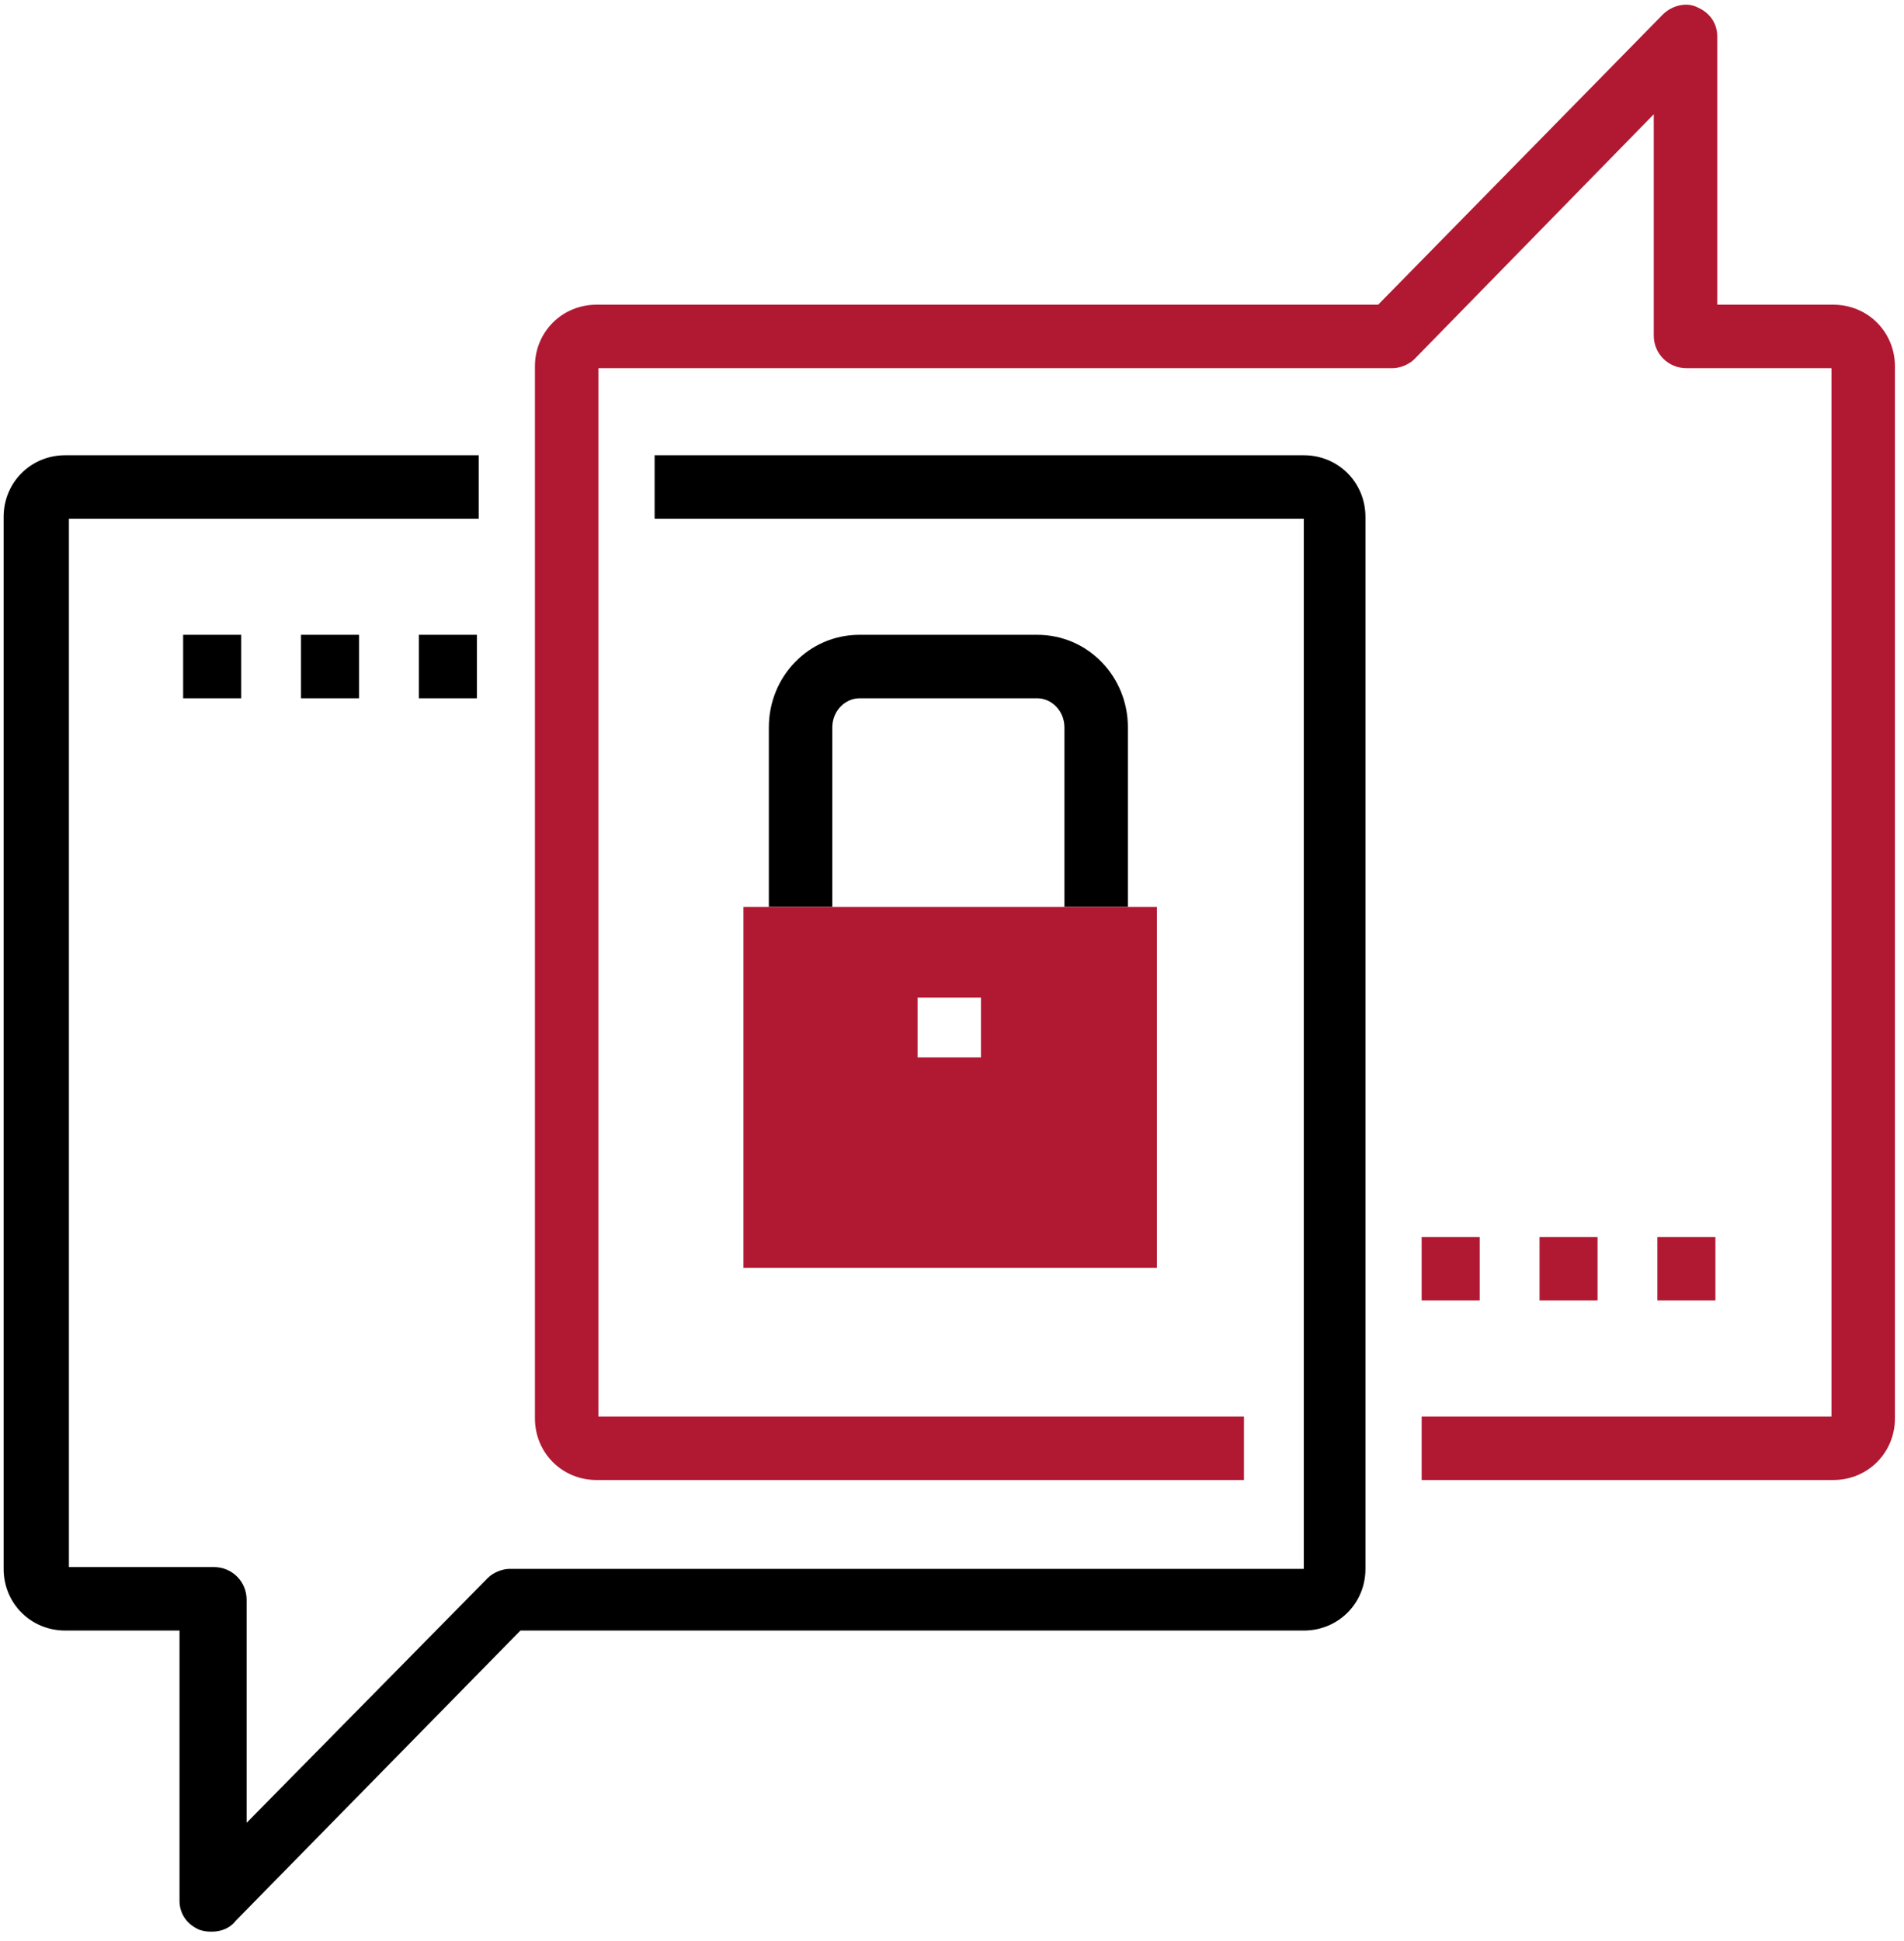
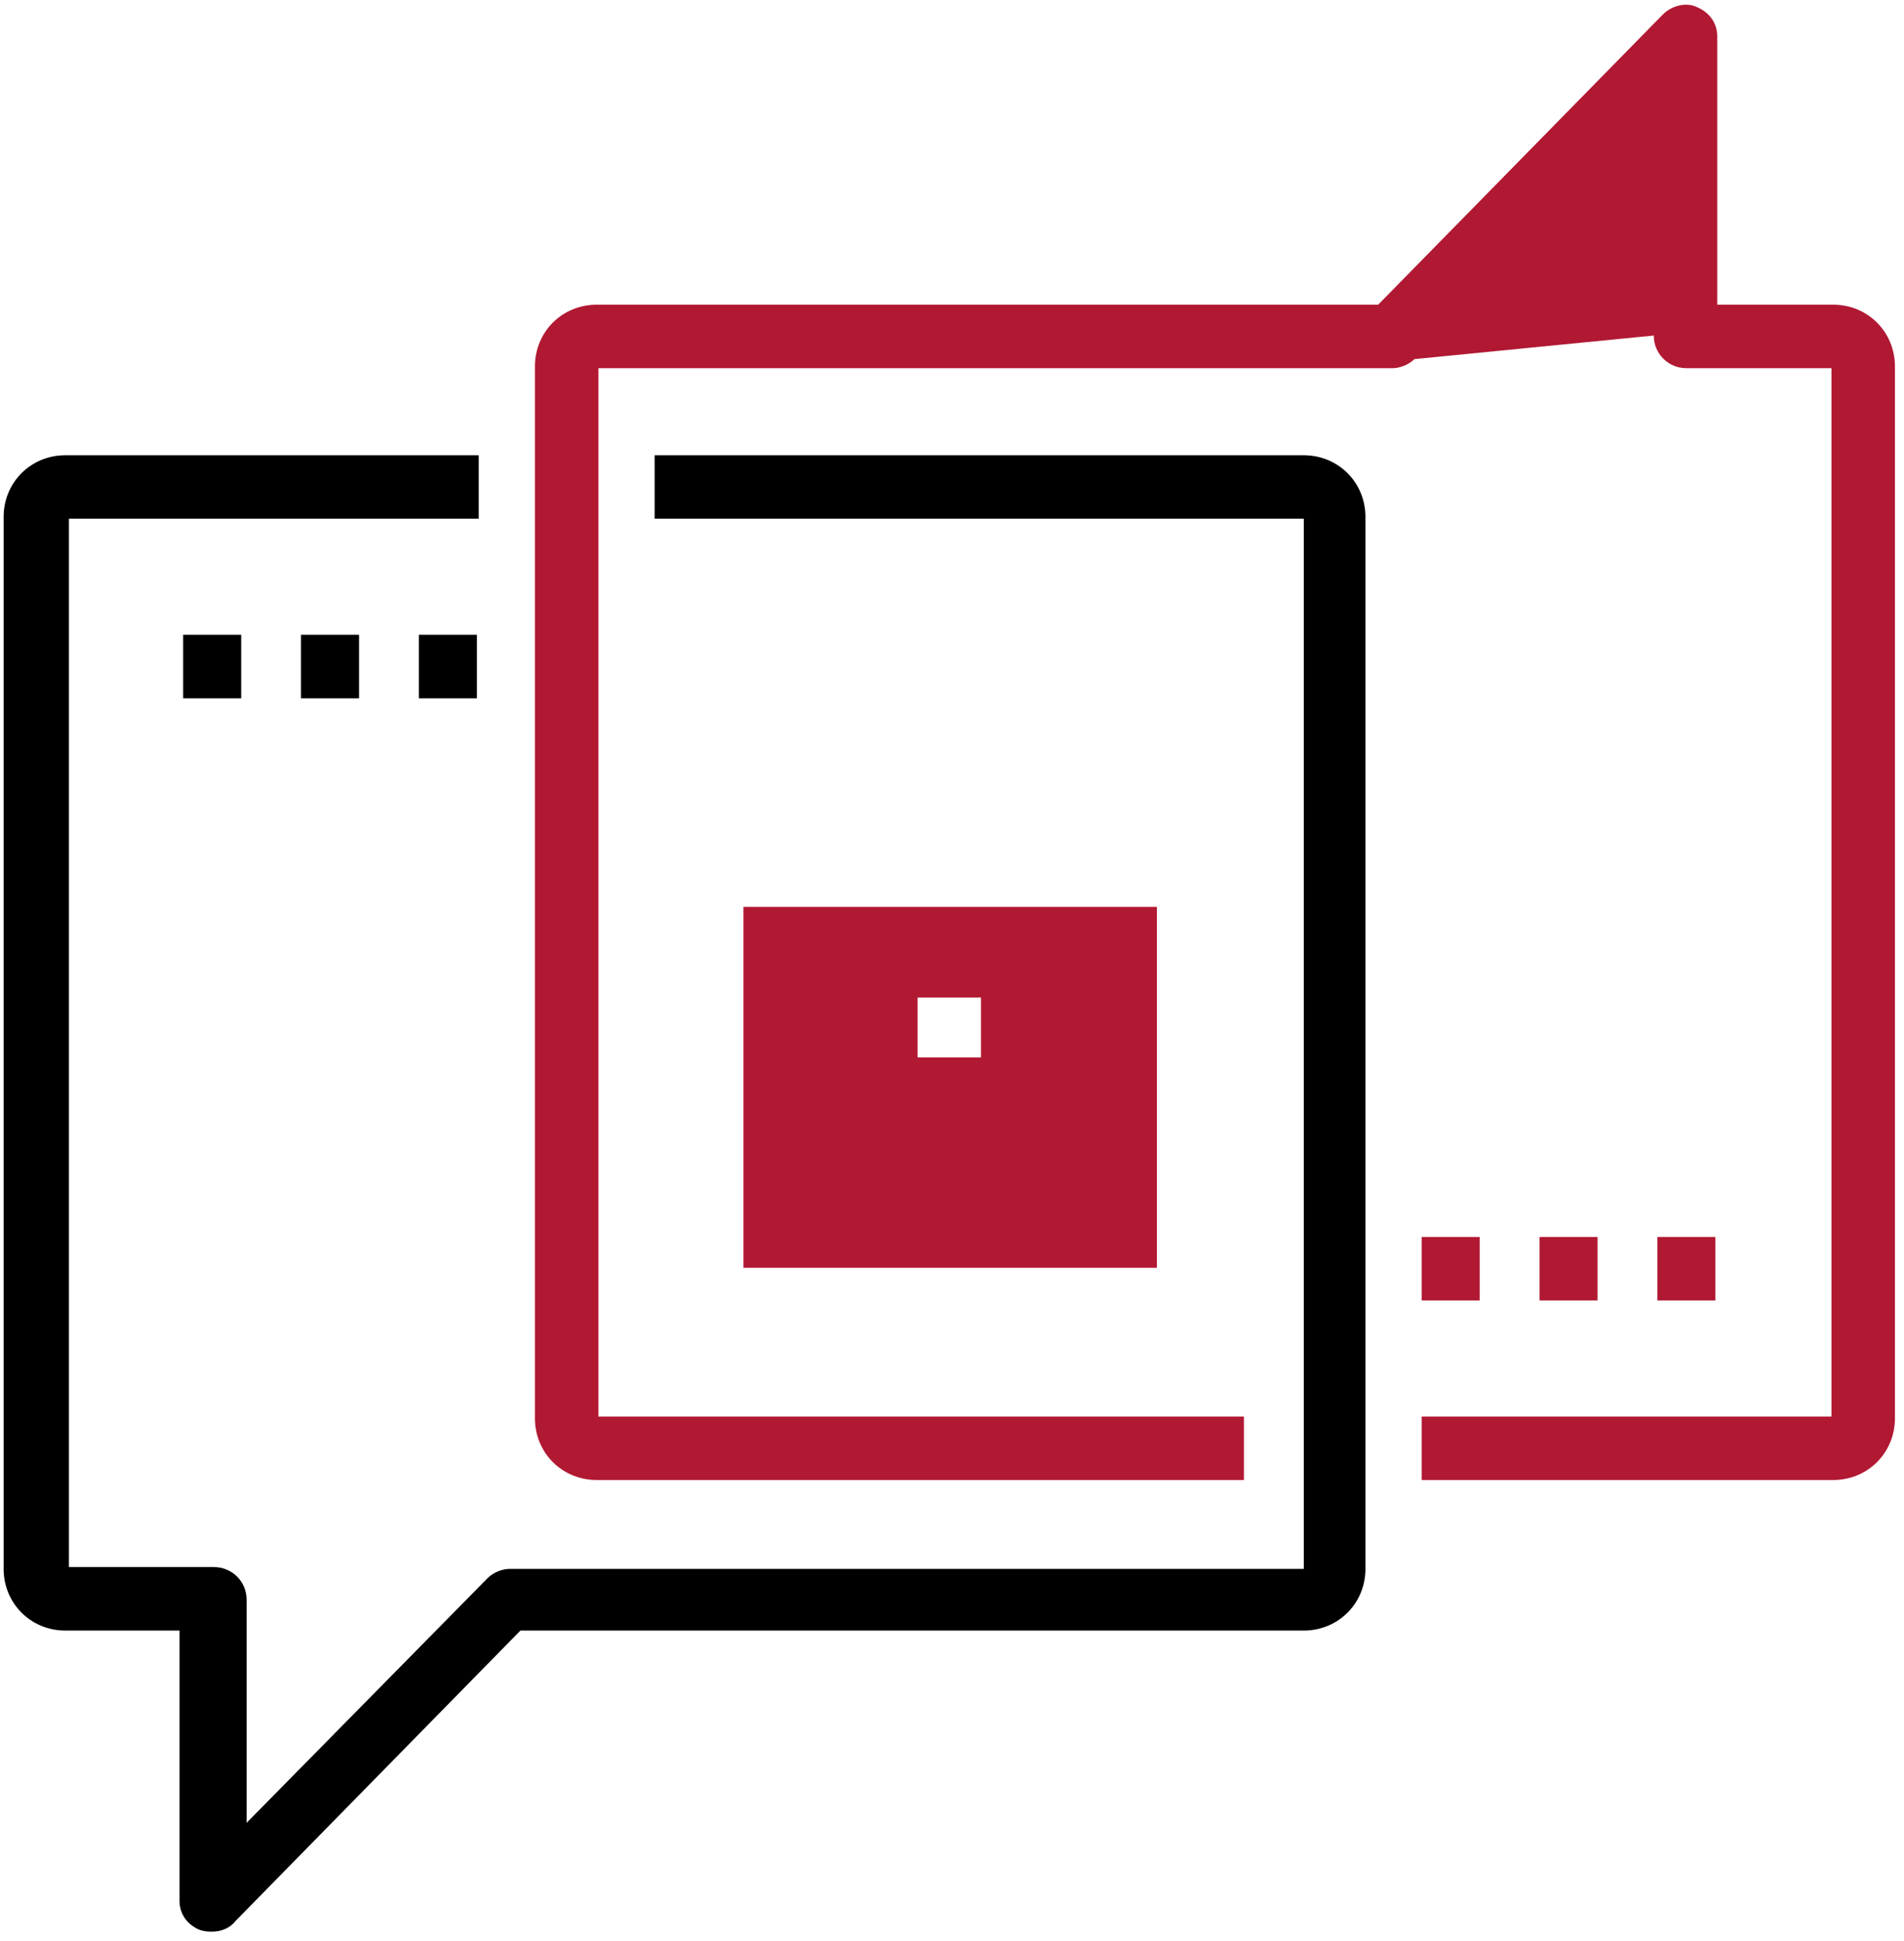
<svg xmlns="http://www.w3.org/2000/svg" version="1.1" id="Слой_1" x="0px" y="0px" viewBox="0 0 105 107" style="enable-background:new 0 0 105 107;" xml:space="preserve">
  <style type="text/css">
	.st0{fill:#B11832;}
</style>
  <g id="color_2">
-     <path d="M62.2,50h-3.5v-9.9c0-0.9-0.7-1.6-1.5-1.6h-9.8c-0.8,0-1.5,0.7-1.5,1.6V50h-3.5v-9.9c0-2.8,2.2-5.1,5-5.1h9.8   c2.8,0,5,2.3,5,5.1V50z" />
    <path d="M11.7,106.5c-0.2,0-0.4,0-0.7-0.1c-0.7-0.3-1.1-0.9-1.1-1.6V89.9H3.6c-1.9,0-3.4-1.5-3.4-3.4v-58c0-1.9,1.5-3.4,3.4-3.4   h22.8v3.5H3.8v57.8h8c1,0,1.8,0.8,1.8,1.8v12.3l13.3-13.5c0.3-0.3,0.8-0.5,1.2-0.5h43.8V28.6H36.1v-3.5h35.8c1.9,0,3.4,1.5,3.4,3.4   v58c0,1.9-1.5,3.4-3.4,3.4H28.7l-15.7,16C12.7,106.3,12.2,106.5,11.7,106.5z" />
    <rect x="10.1" y="35" width="3.2" height="3.5" />
    <rect x="16.6" y="35" width="3.2" height="3.5" />
    <rect x="23.1" y="35" width="3.2" height="3.5" />
  </g>
  <g id="color_1">
    <path class="st0" d="M41,50v19.9h22.8V50H41z M54.1,58.3h-3.5V55h3.5V58.3z" />
-     <path class="st0" d="M101.1,81.6H78.4v-3.5H101V20.3h-8c-1,0-1.8-0.8-1.8-1.8V6.3L78,19.8c-0.3,0.3-0.8,0.5-1.2,0.5H33v57.8h35.6   v3.5H32.9c-1.9,0-3.4-1.5-3.4-3.4v-58c0-1.9,1.5-3.4,3.4-3.4H76l15.7-16c0.5-0.5,1.3-0.7,1.9-0.4c0.7,0.3,1.1,0.9,1.1,1.6v14.8h6.4   c1.9,0,3.4,1.5,3.4,3.4v58C104.5,80.1,103,81.6,101.1,81.6z" />
+     <path class="st0" d="M101.1,81.6H78.4v-3.5H101V20.3h-8c-1,0-1.8-0.8-1.8-1.8L78,19.8c-0.3,0.3-0.8,0.5-1.2,0.5H33v57.8h35.6   v3.5H32.9c-1.9,0-3.4-1.5-3.4-3.4v-58c0-1.9,1.5-3.4,3.4-3.4H76l15.7-16c0.5-0.5,1.3-0.7,1.9-0.4c0.7,0.3,1.1,0.9,1.1,1.6v14.8h6.4   c1.9,0,3.4,1.5,3.4,3.4v58C104.5,80.1,103,81.6,101.1,81.6z" />
    <rect x="78.4" y="68.2" class="st0" width="3.2" height="3.5" />
    <rect x="84.9" y="68.2" class="st0" width="3.2" height="3.5" />
    <rect x="91.4" y="68.2" class="st0" width="3.2" height="3.5" />
  </g>
</svg>